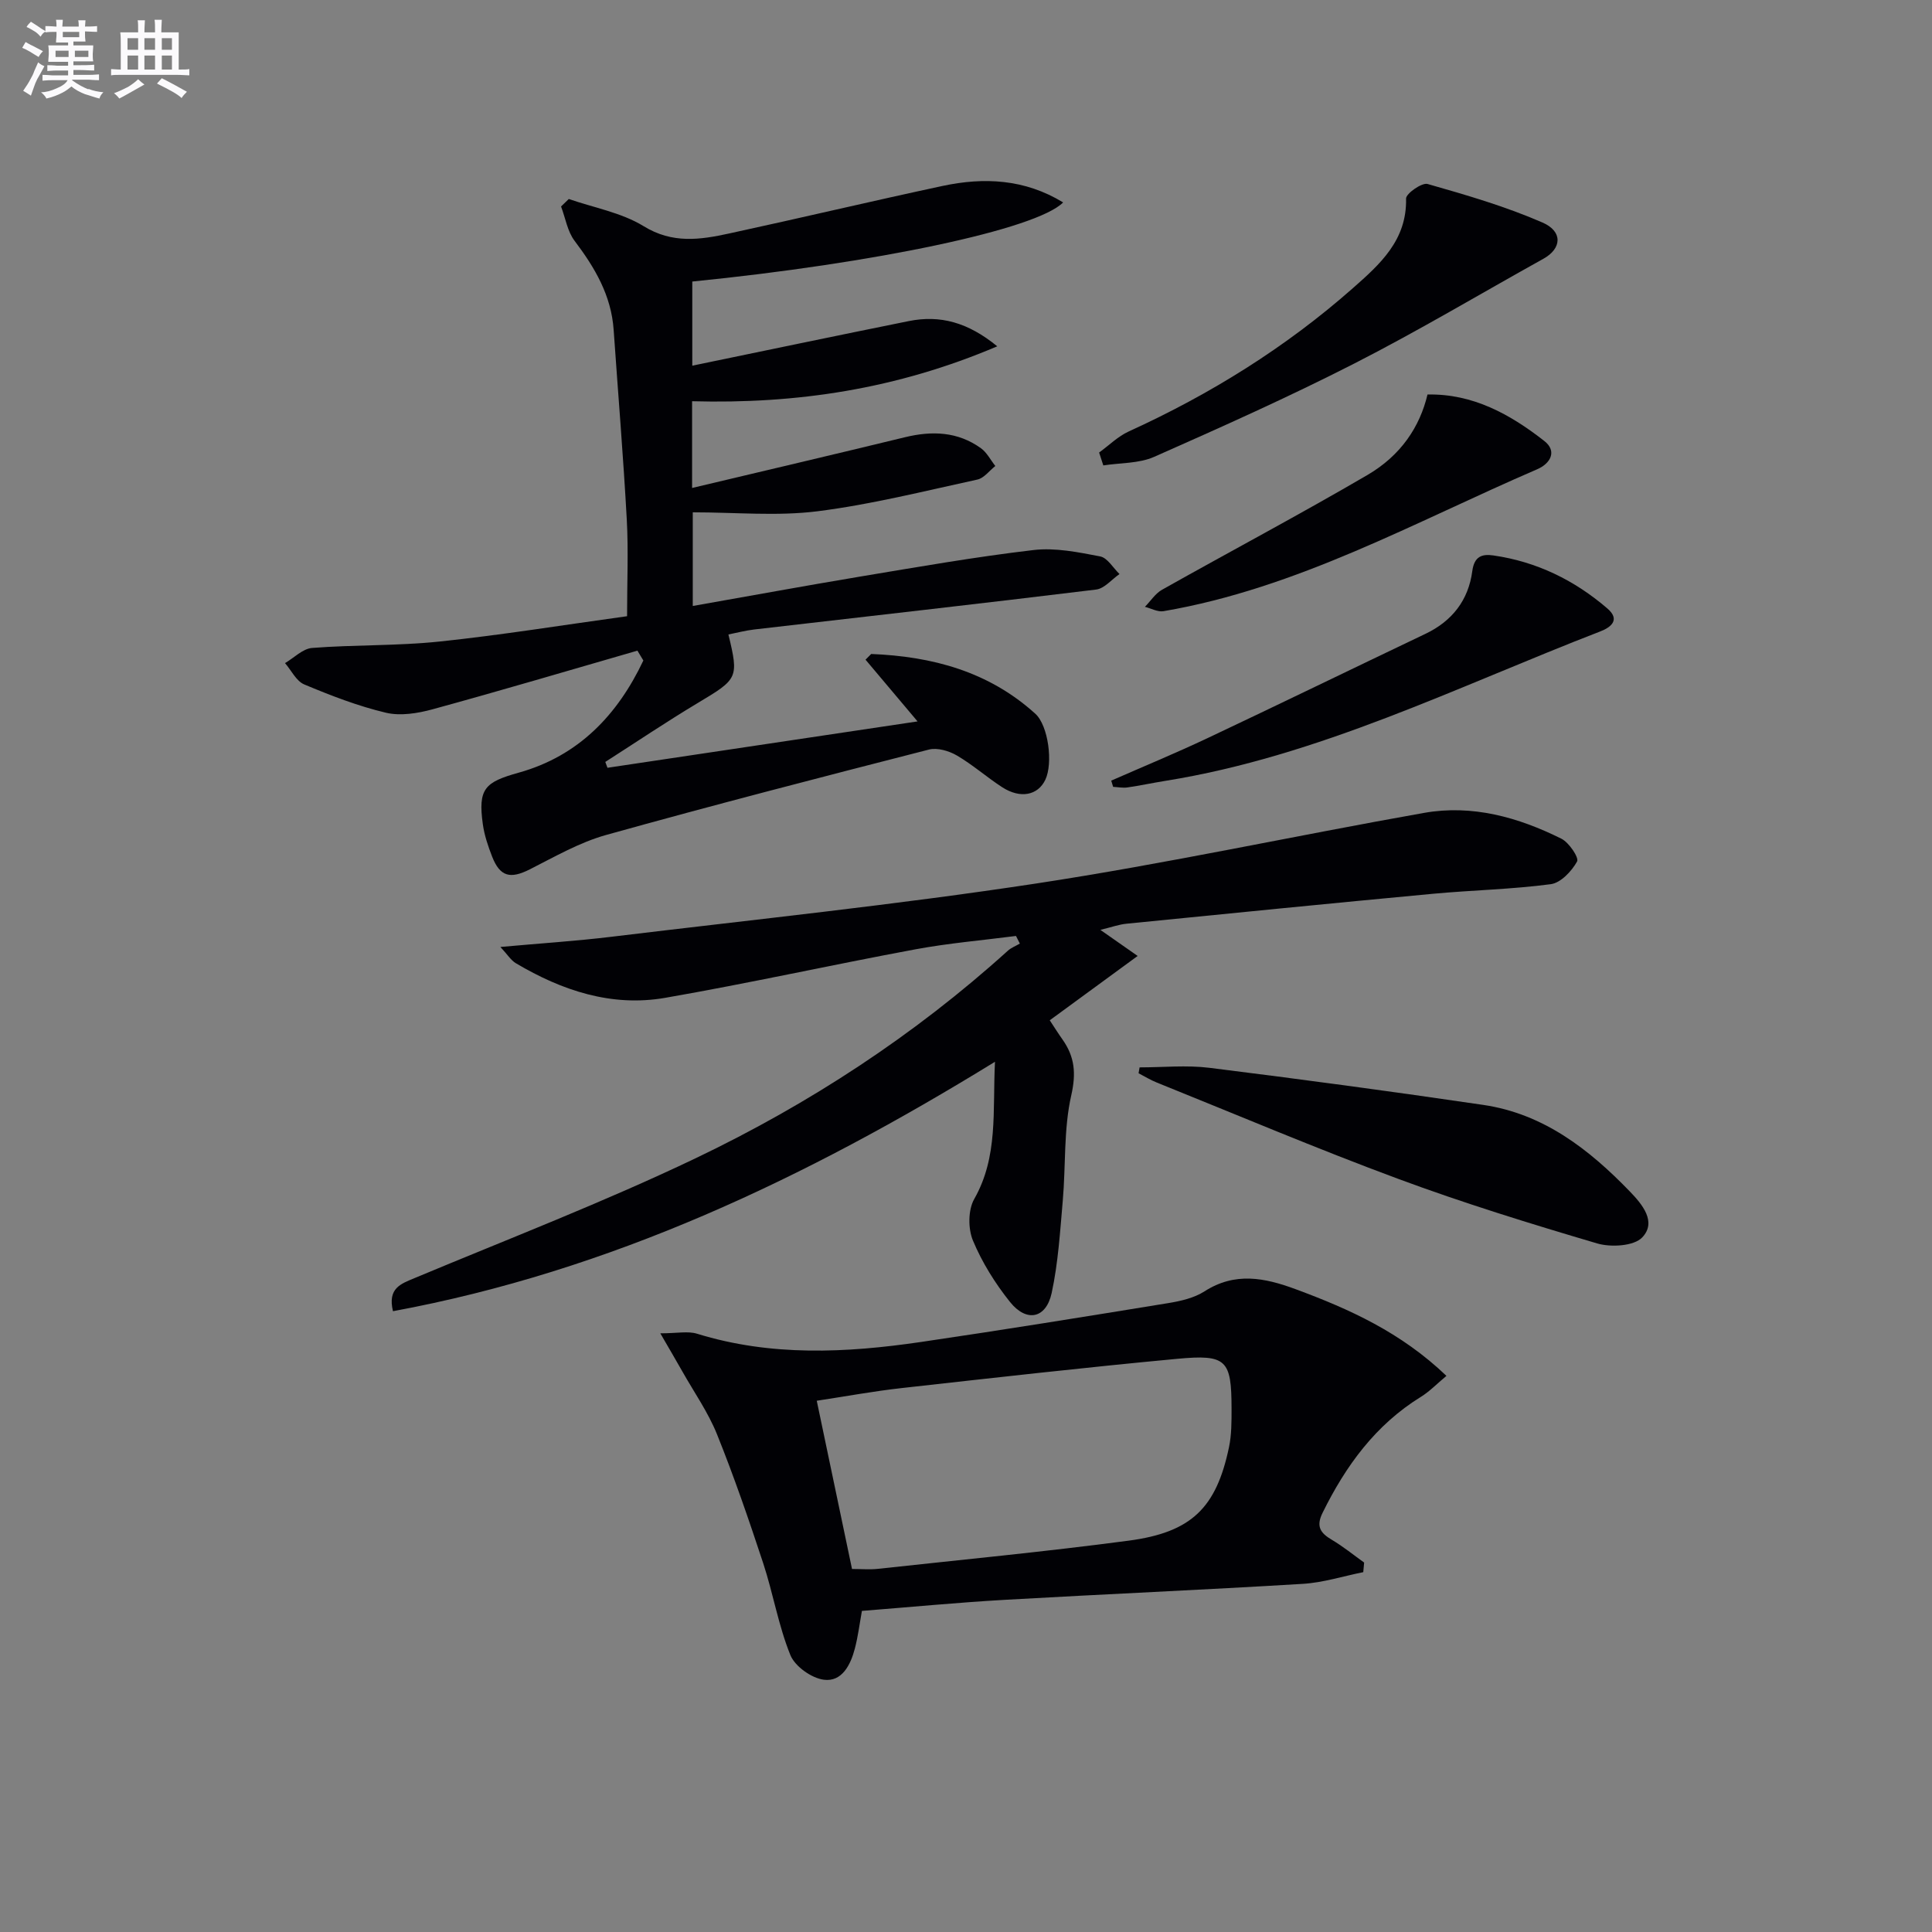
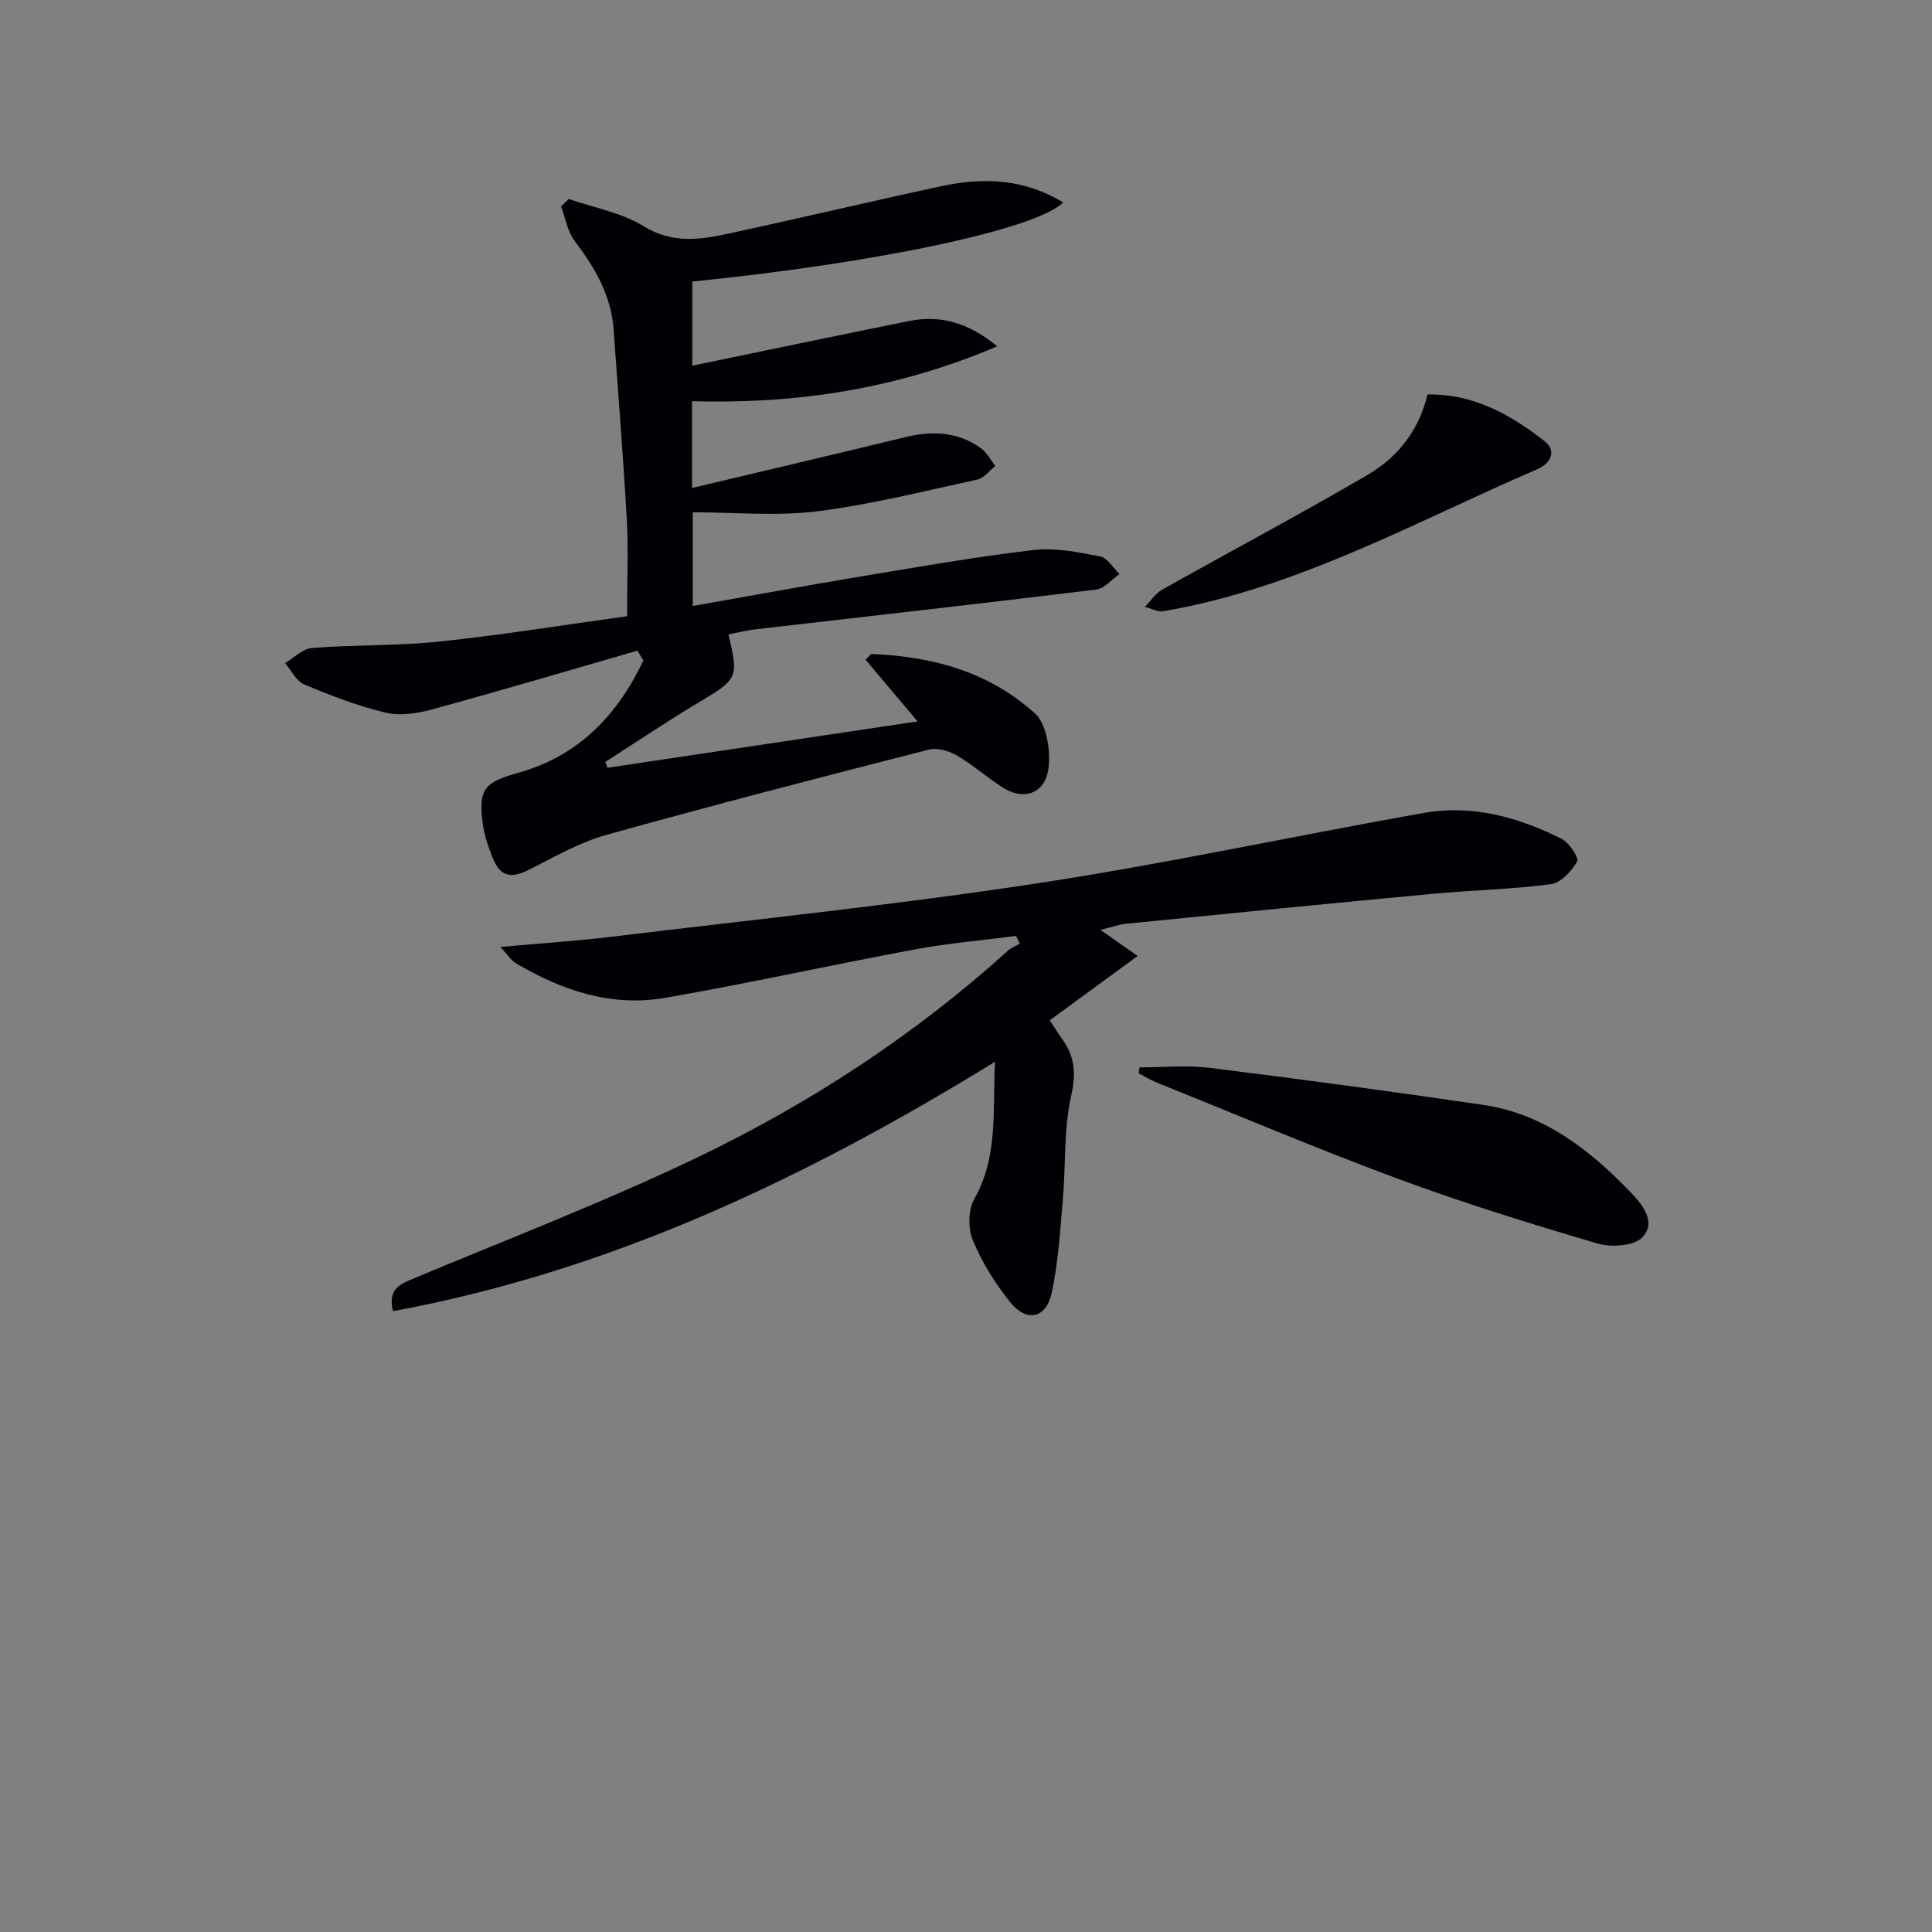
<svg xmlns="http://www.w3.org/2000/svg" enable-background="new 0 0 400 400" viewBox="0 0 400 400">
  <rect x="0" y="0" width="400" height="400" fill="#808080" stroke="none" />
  <g fill="#010105">
    <path d="m131.97 134.71c-14.14 4.08-28.25 8.27-42.44 12.15-3.08.84-6.64 1.41-9.64.7-5.77-1.37-11.4-3.55-16.89-5.85-1.66-.69-2.68-2.91-3.99-4.42 1.87-1.09 3.67-2.99 5.61-3.14 8.79-.68 17.66-.41 26.41-1.33 12.86-1.35 25.64-3.43 38.8-5.24 0-7.12.29-13.57-.06-19.98-.72-13.11-1.81-26.2-2.72-39.3-.49-7.13-3.89-12.89-8.09-18.44-1.48-1.96-1.89-4.72-2.8-7.11.53-.52 1.07-1.03 1.6-1.55 5.21 1.81 10.91 2.81 15.5 5.63 5.98 3.68 11.72 2.81 17.7 1.51 14.74-3.19 29.42-6.68 44.17-9.84 8.61-1.84 17.03-1.44 24.98 3.41-5.5 5.57-38.94 12.6-76.78 16.38v17.42c14.99-3.1 29.89-6.22 44.81-9.23 6.49-1.31 12.26.25 18.33 5.22-20.82 8.87-41.54 11.96-63.18 11.37v17.96c14.85-3.53 29.48-6.96 44.09-10.51 5.6-1.36 10.92-1.17 15.71 2.28 1.24.89 2 2.44 2.98 3.68-1.23.97-2.34 2.51-3.72 2.81-11.02 2.39-22.01 5.17-33.16 6.57-8.32 1.04-16.88.21-25.76.21v19.39c11.55-2.03 23.07-4.15 34.62-6.08 11.95-1.99 23.9-4.09 35.93-5.5 4.5-.53 9.26.45 13.8 1.32 1.51.29 2.68 2.38 4 3.65-1.61 1.11-3.12 3-4.84 3.21-23.59 2.89-47.21 5.53-70.81 8.27-1.79.21-3.55.68-5.32 1.03 2.18 9.02 1.96 9.22-6.3 14.16-6.5 3.89-12.8 8.14-19.19 12.23.15.4.3.8.45 1.21 21.15-3.16 42.3-6.33 64.2-9.6-4.05-4.81-7.41-8.79-10.77-12.78.39-.39.78-.78 1.17-1.18 12.6.5 24.31 3.61 33.97 12.36 2.73 2.47 3.71 10.28 2.08 13.69-1.54 3.23-5.17 3.96-8.92 1.54-3.21-2.08-6.11-4.66-9.4-6.58-1.63-.95-4.04-1.66-5.77-1.22-22.34 5.72-44.66 11.49-66.87 17.69-5.5 1.54-10.63 4.51-15.79 7.12-4.01 2.02-6.15 1.53-7.78-2.65-.84-2.15-1.6-4.4-1.92-6.67-1.04-7.41.41-8.75 7.43-10.71 12.43-3.47 20.48-11.99 25.8-23.22-.4-.68-.82-1.36-1.23-2.04z" />
    <path d="m227.82 192.52c2.72 1.91 4.97 3.48 7.72 5.4-7.05 5.16-12.57 9.21-18.2 13.32 1 1.52 1.79 2.78 2.65 3.99 2.52 3.58 2.84 6.98 1.8 11.56-1.59 7.02-1.12 14.49-1.75 21.75-.56 6.41-.95 12.89-2.3 19.15-1.15 5.31-5.19 6.15-8.62 1.88-3.08-3.85-5.79-8.19-7.68-12.72-1.03-2.46-1.02-6.34.26-8.6 5-8.79 3.79-18.15 4.3-28.42-39.3 24.18-79.65 43.32-124.64 51.64-1.14-4.77 1.61-5.66 4.51-6.87 19.45-8.13 39.16-15.72 58.16-24.8 23.48-11.23 45.22-25.41 64.62-42.95.7-.64 1.66-1 2.5-1.49-.27-.53-.54-1.05-.8-1.58-6.95.9-13.96 1.49-20.84 2.77-17.29 3.21-34.47 7.03-51.79 10.04-11.11 1.93-21.38-1.51-30.91-7.16-1.04-.62-1.74-1.8-3.21-3.37 8.25-.75 15.64-1.22 22.98-2.11 29.33-3.55 58.74-6.59 87.94-11.03 26.89-4.09 53.52-9.88 80.31-14.62 9.99-1.77 19.5.9 28.43 5.34 1.59.79 3.69 3.94 3.26 4.72-1.12 2.01-3.38 4.43-5.45 4.7-8.05 1.07-16.22 1.23-24.32 1.98-21.17 1.98-42.32 4.09-63.47 6.2-1.61.15-3.14.72-5.46 1.28z" />
-     <path d="m299.47 284.86c-2 1.66-3.49 3.23-5.27 4.33-9.42 5.81-15.58 14.29-20.38 24.03-1.4 2.84-.43 4.19 1.94 5.59 2.33 1.38 4.46 3.12 6.67 4.7-.06.66-.12 1.32-.18 1.99-4.17.83-8.31 2.17-12.52 2.42-20.58 1.25-41.17 2.13-61.75 3.31-9.77.56-19.51 1.5-29.53 2.29-.48 2.66-.8 5.27-1.46 7.79-.88 3.38-2.67 6.95-6.42 6.46-2.56-.33-5.98-2.76-6.93-5.1-2.47-6.09-3.56-12.72-5.62-19-2.96-8.98-6.04-17.94-9.57-26.71-1.84-4.57-4.75-8.71-7.19-13.04-1.26-2.23-2.56-4.43-4.55-7.87 3.5 0 5.71-.5 7.59.08 15.34 4.74 30.86 3.99 46.4 1.71 17.07-2.51 34.11-5.26 51.14-8.04 2.59-.42 5.39-1.06 7.54-2.44 6.32-4.05 12.43-2.83 18.86-.45 11.14 4.12 21.82 8.94 31.23 17.95zm-123.07 39.98c2 0 3.66.15 5.28-.02 17.33-1.89 34.7-3.55 51.98-5.84 13.06-1.73 18.16-6.81 20.79-19.35.54-2.57.53-5.29.53-7.95-.02-10.14-1-11.31-11.26-10.35-19.02 1.78-38 3.93-56.99 6.05-5.86.65-11.67 1.73-17.63 2.63 2.5 11.92 4.85 23.12 7.3 34.83z" />
    <path d="m235.94 220.99c4.82 0 9.71-.5 14.46.09 18.93 2.36 37.83 4.9 56.7 7.68 12.44 1.83 21.89 9.17 30.34 17.92 2.58 2.67 5.61 6.3 2.57 9.51-1.71 1.81-6.48 2.09-9.33 1.25-13.86-4.09-27.69-8.36-41.23-13.38-16.81-6.23-33.33-13.24-49.97-19.94-1.3-.52-2.5-1.27-3.75-1.91.07-.41.14-.82.21-1.22z" />
-     <path d="m227.56 93.69c2.03-1.47 3.88-3.33 6.11-4.35 16.89-7.7 32.5-17.39 46.43-29.68 5.6-4.94 11.21-9.93 11.01-18.55-.02-1.03 3.28-3.35 4.45-3.02 8.05 2.29 16.14 4.65 23.79 7.98 4.3 1.87 3.96 5.41.22 7.49-13.04 7.25-25.87 14.91-39.15 21.69-13.57 6.93-27.51 13.16-41.45 19.33-3.16 1.4-7.01 1.23-10.54 1.78-.29-.89-.58-1.78-.87-2.67z" />
-     <path d="m230.07 161.62c6.58-2.89 13.23-5.64 19.73-8.7 15.14-7.15 30.2-14.48 45.32-21.69 5.55-2.64 8.91-7 9.7-12.98.41-3.1 2.04-3.59 4.38-3.25 8.95 1.29 16.79 5.12 23.6 10.99 2.78 2.39.6 3.94-1.48 4.74-29.63 11.45-58.25 25.84-90.06 30.94-2.62.42-5.21.98-7.84 1.36-.96.14-1.97-.07-2.96-.12-.13-.44-.26-.86-.39-1.29z" />
    <path d="m295.55 81.68c9.37-.2 17.1 4.08 24.18 9.62 2.74 2.14 1.22 4.7-1.46 5.85-25.36 10.93-49.68 24.65-77.38 29.39-1.2.2-2.56-.58-3.85-.9 1.17-1.19 2.14-2.74 3.53-3.53 14.15-7.96 28.51-15.57 42.53-23.76 6.97-4.07 10.87-10.02 12.45-16.67z" />
  </g>
-   <path d="m6.8 9.5c.6.3 1.3.7 2.1 1.1-.4.4-.7.8-.9 1.2-.7-.4-1.3-.8-1.8-1.1s-1.1-.6-1.6-.8c.2-.4.5-.8.7-1.2.4.2.8.5 1.5.8zm.9 6.9c-.3.6-.5 1.1-.7 1.7s-.4 1.1-.6 1.7c-.6-.4-1.1-.7-1.6-1 .7-1 1.2-1.8 1.5-2.4.3-.5.6-1.1.8-1.7.3-.6.5-1.2.8-1.8.3.3.8.6 1.3.8-.7 1.3-1.2 2.2-1.5 2.7zm.1-11c.4.3 1 .7 1.7 1.1-.5.2-.8.6-1.1 1.1-.5-.6-1-1-1.4-1.2s-.9-.6-1.5-.8c.2-.4.5-.7.9-1.1.5.3.9.6 1.4.9zm10.5 13c1 .4 2 .6 3.1.7-.4.4-.7.8-.8 1.3-.9-.2-1.9-.6-3-.9-1-.4-2-.9-2.8-1.6-.5.4-1.1.9-1.9 1.3s-1.9.9-3.3 1.2c-.1-.3-.5-.8-1.1-1.3 1 0 2.1-.3 3.2-.8 1.2-.5 1.9-1 2.3-1.7h-3.2c-.4 0-1 0-2 .1v-1.2c1 0 1.7.1 2 .1h3.3v-1h-2.3c-.2 0-.9 0-2 .1v-1.2c1.2 0 1.9.1 2 .1h2.3v-.8h-4.1c0-.7.1-1.2.1-1.6 0-.5 0-1.1-.1-1.8h4.1v-.6h-2.5c0-.6.1-1.1.1-1.6v-.6h-.5c-.4 0-1 0-1.8.1v-1.3c1.2 0 1.9.1 2.1.1h.2c0-.3 0-.8-.1-1.4h1.4c0 .6-.1 1-.1 1.4h3.4c0-.4 0-.8-.1-1.3h1.5c0 .4-.1.9-.1 1.3.7 0 1.5 0 2.5-.1v1.2c-1 0-1.8-.1-2.5-.1v.6c0 .3 0 .8.1 1.5h-2.5v.8h4.1c0 .7-.1 1.3-.1 1.8s0 1 .1 1.5h-4.1v.8h1.4c.8 0 1.8 0 2.9-.1v1.2c-1 0-1.9-.1-2.8-.1h-1.5v1h3.2c.3 0 1 0 2.1-.1v1.2c-1.1 0-1.8-.1-2.1-.1h-3.4l-.1.1c1.4 1 2.4 1.5 3.4 1.9zm-4.1-6.6v-1.3h-2.7v1.3zm2.2-4.1v-1.1h-3.4v1.1zm1.9 4.1v-1.3h-2.8v1.3z" fill="#fbfafc" />
-   <path d="m37 6.7v2.3 5.4c1 0 1.8 0 2.2-.1v1.3c-.6 0-1.5-.1-2.5-.1h-11.9c-.7 0-1.3 0-1.8.1v-1.3c.5 0 1.1.1 2 .1v-5.2c0-1 0-1.8-.1-2.5h3.7c0-1.3 0-2.1-.1-2.5h1.5c0 .4-.1 1.3-.1 2.5h2.2c0-1.2 0-2.1-.1-2.6h1.5c0 .4-.1 1.3-.1 2.6zm-12.3 13.7c-.3-.4-.7-.8-1.1-1.1 1.1-.4 2.1-.9 2.9-1.3.8-.5 1.5-1 2.1-1.6.4.4.9.8 1.3 1.1-2.5 1.4-4.2 2.4-5.2 2.9zm3.9-10.1v-2.4h-2.2v2.4zm0 4.1v-2.9h-2.2v2.9zm3.5-4.1v-2.4h-2.2v2.4zm0 4.1v-2.9h-2.2v2.9zm.4 2.9 1-1.1c.6.3 1.4.7 2.5 1.3s2 1.1 2.7 1.5c-.4.4-.8.8-1.1 1.3-.8-.8-2.5-1.7-5.1-3zm3.1-7v-2.4h-2.1v2.4zm0 4.1v-2.9h-2.1v2.9z" fill="#fbfafc" />
</svg>